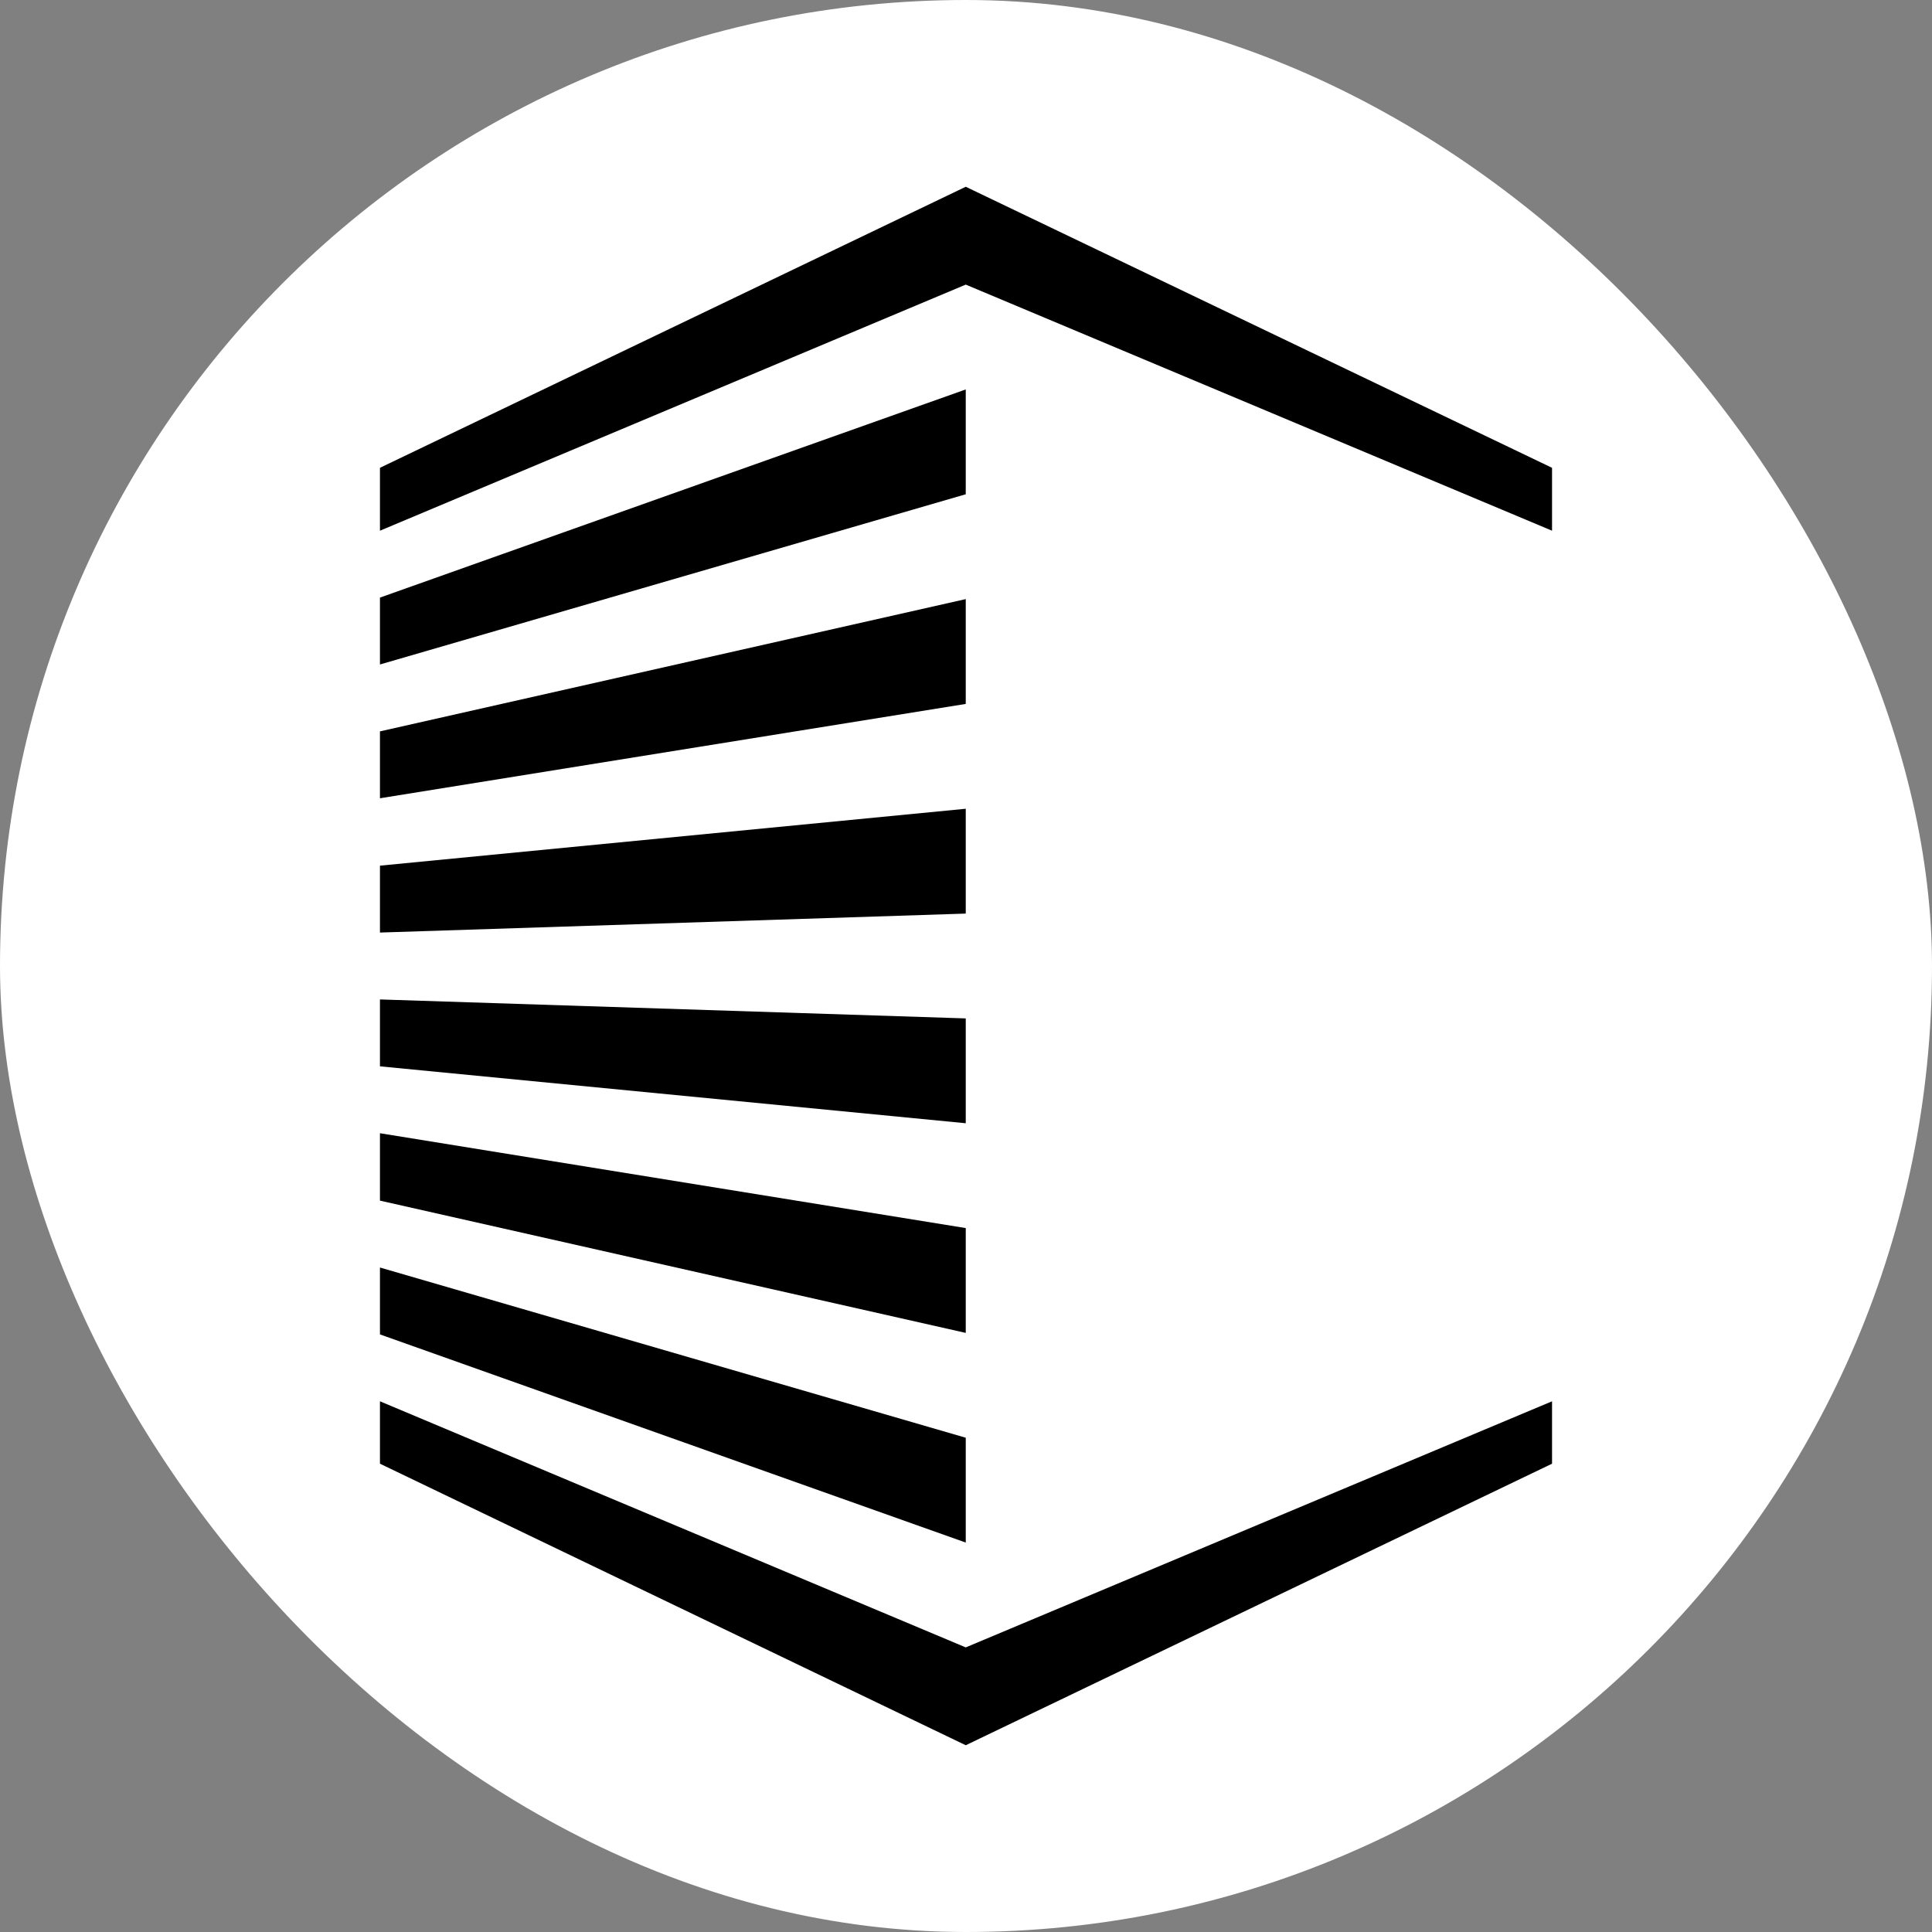
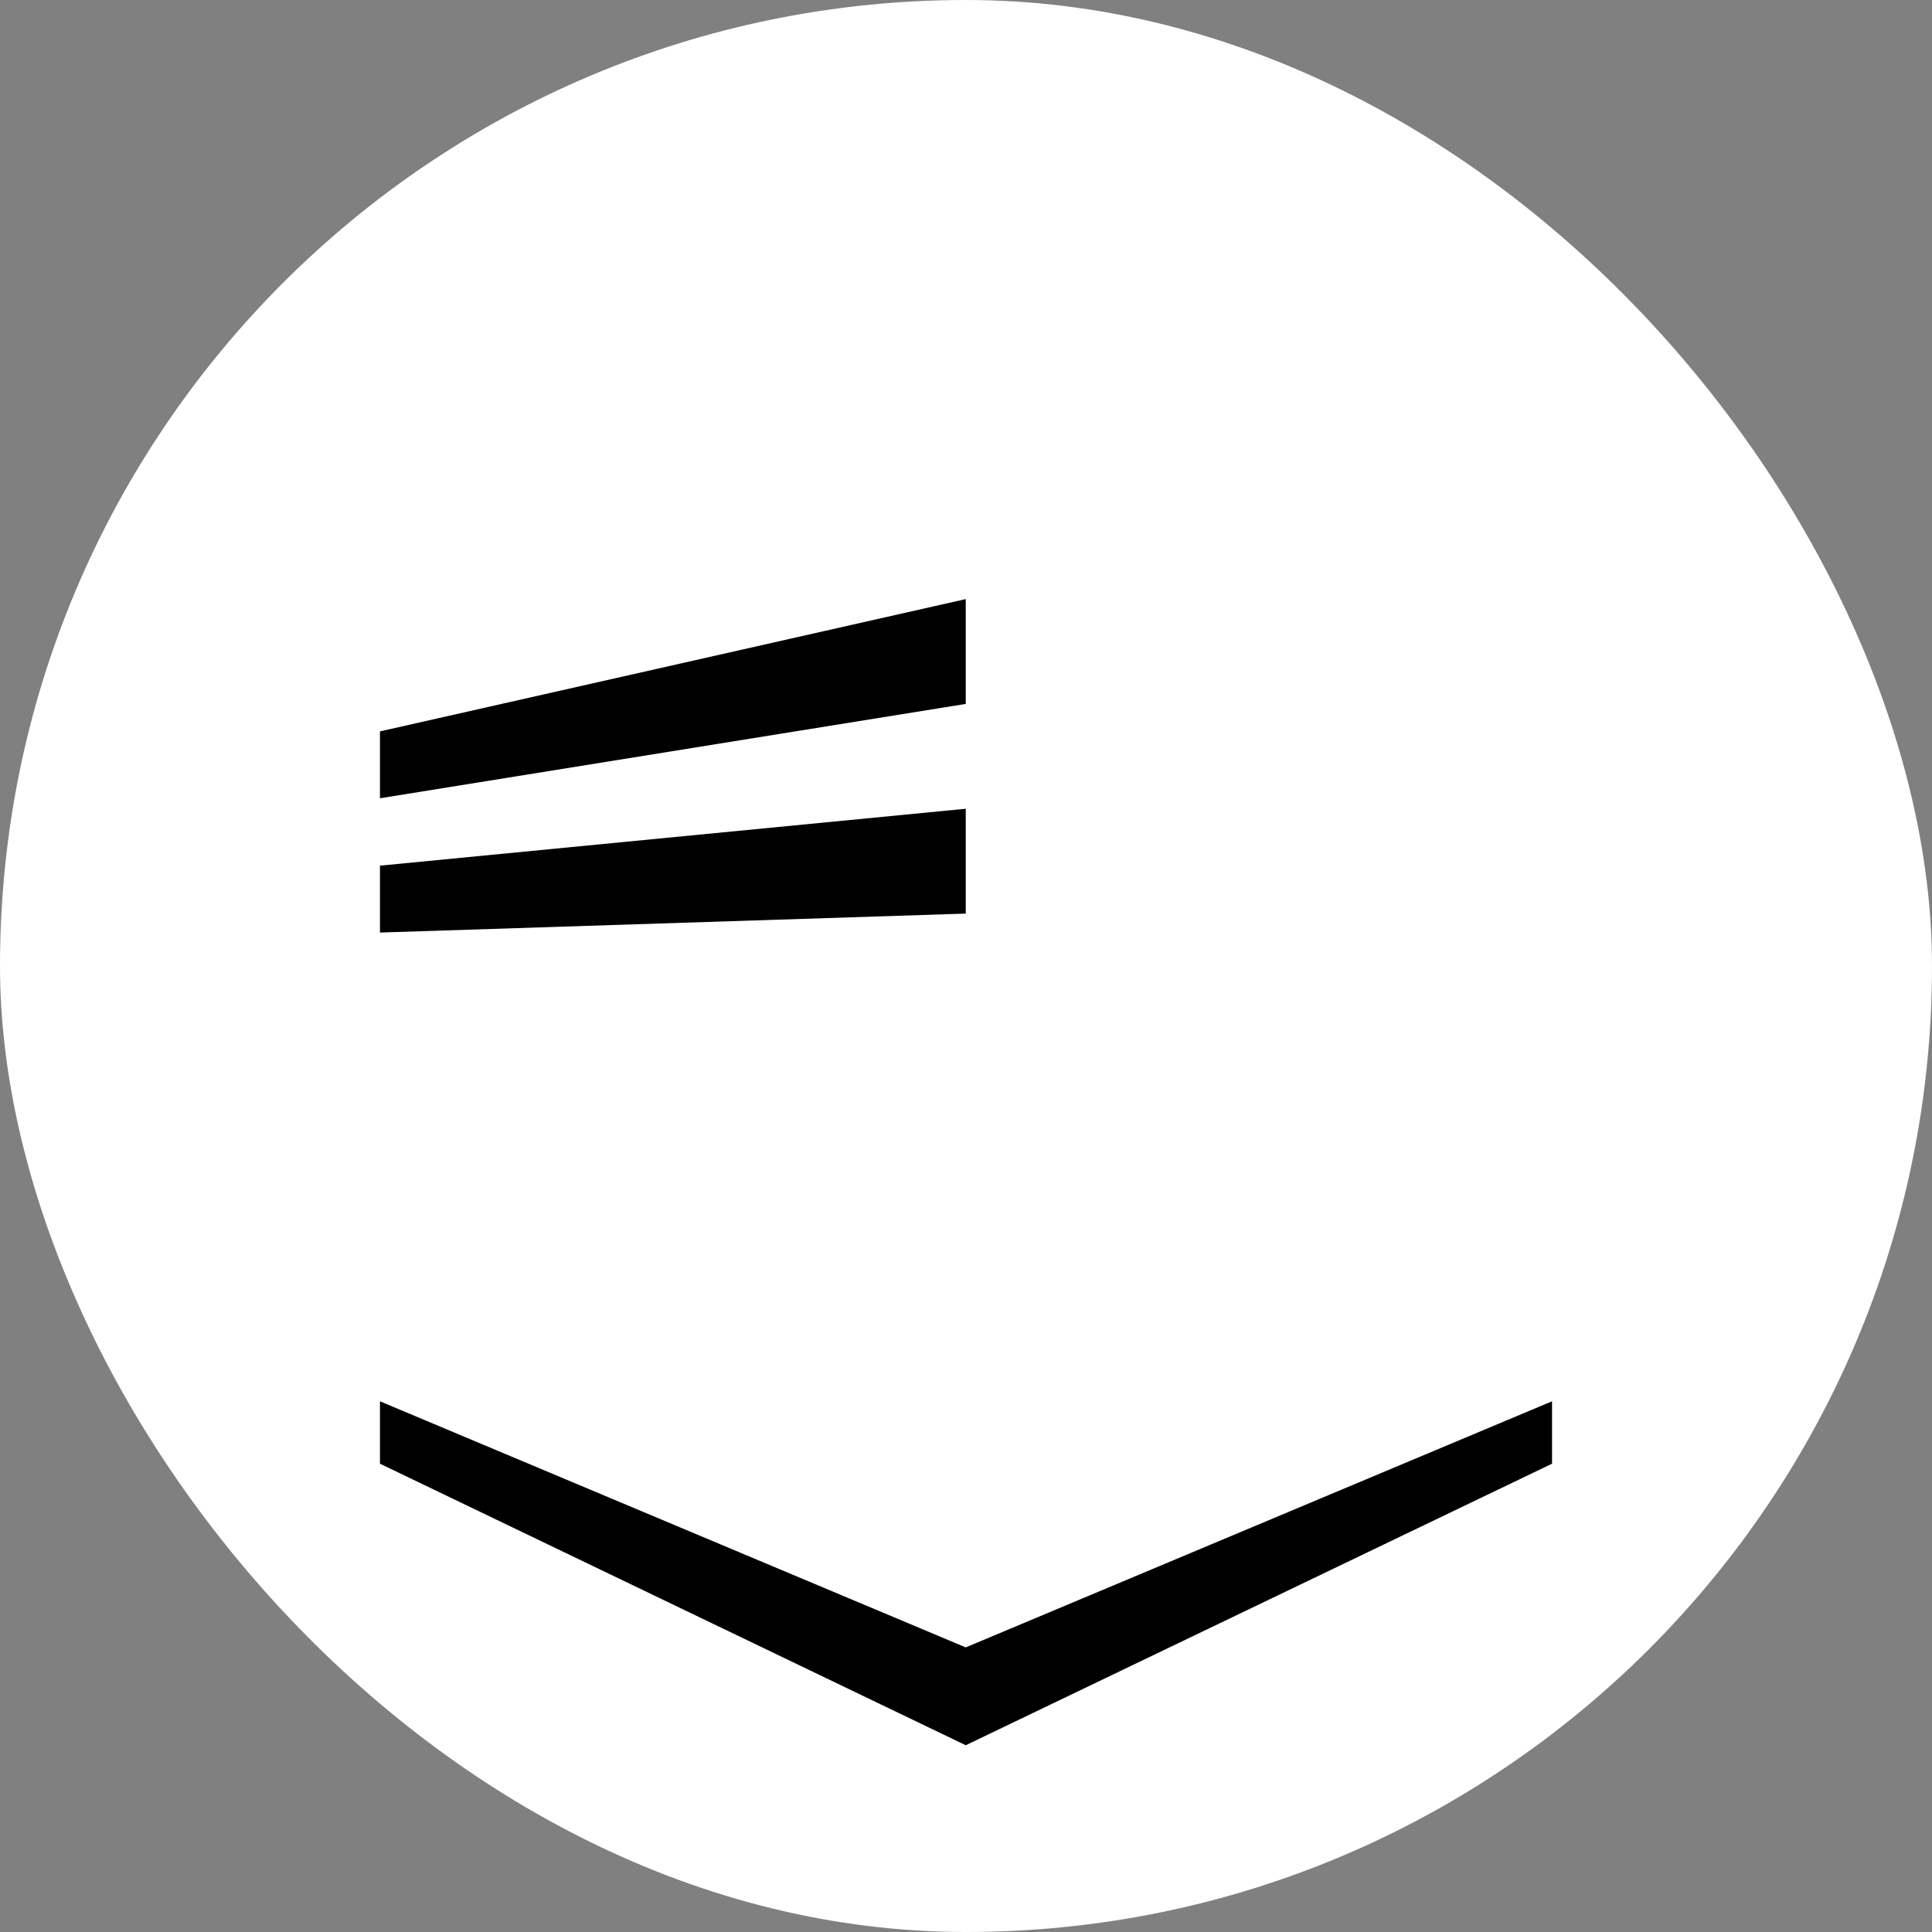
<svg xmlns="http://www.w3.org/2000/svg" version="1.1" width="300" height="300">
  <rect width="100%" height="100%" fill="#808080" stroke="none" />
  <svg width="300" height="300" viewBox="0 0 300 300" fill="none">
    <rect width="300" height="300" rx="150" fill="white" />
-     <path d="M149.961 60.471L59 92.794V103.181L149.961 76.749V60.471Z" fill="black" />
    <path d="M149.961 93.027L59 113.568V123.955L149.961 109.305V93.027Z" fill="black" />
    <path d="M149.961 125.583L59 134.419V144.806L149.961 141.861V125.583Z" fill="black" />
-     <path d="M149.961 158.139L59 155.193V165.58L149.961 174.417V158.139Z" fill="black" />
-     <path d="M149.961 190.695L59 175.967V186.432L149.961 206.973V190.695Z" fill="black" />
-     <path d="M149.961 223.251L59 196.819V207.206L149.961 239.529V223.251Z" fill="black" />
    <path d="M59 217.593V227.282L149.961 271L241 227.282V217.593L149.961 255.807L59 217.593Z" fill="black" />
-     <path d="M149.961 29L59 72.641V82.407L149.961 44.193L241 82.407V72.641L149.961 29Z" fill="black" />
  </svg>
  <style>@media (prefers-color-scheme: light) { :root { filter: none; } }
@media (prefers-color-scheme: dark) { :root { filter: none; } }
</style>
</svg>